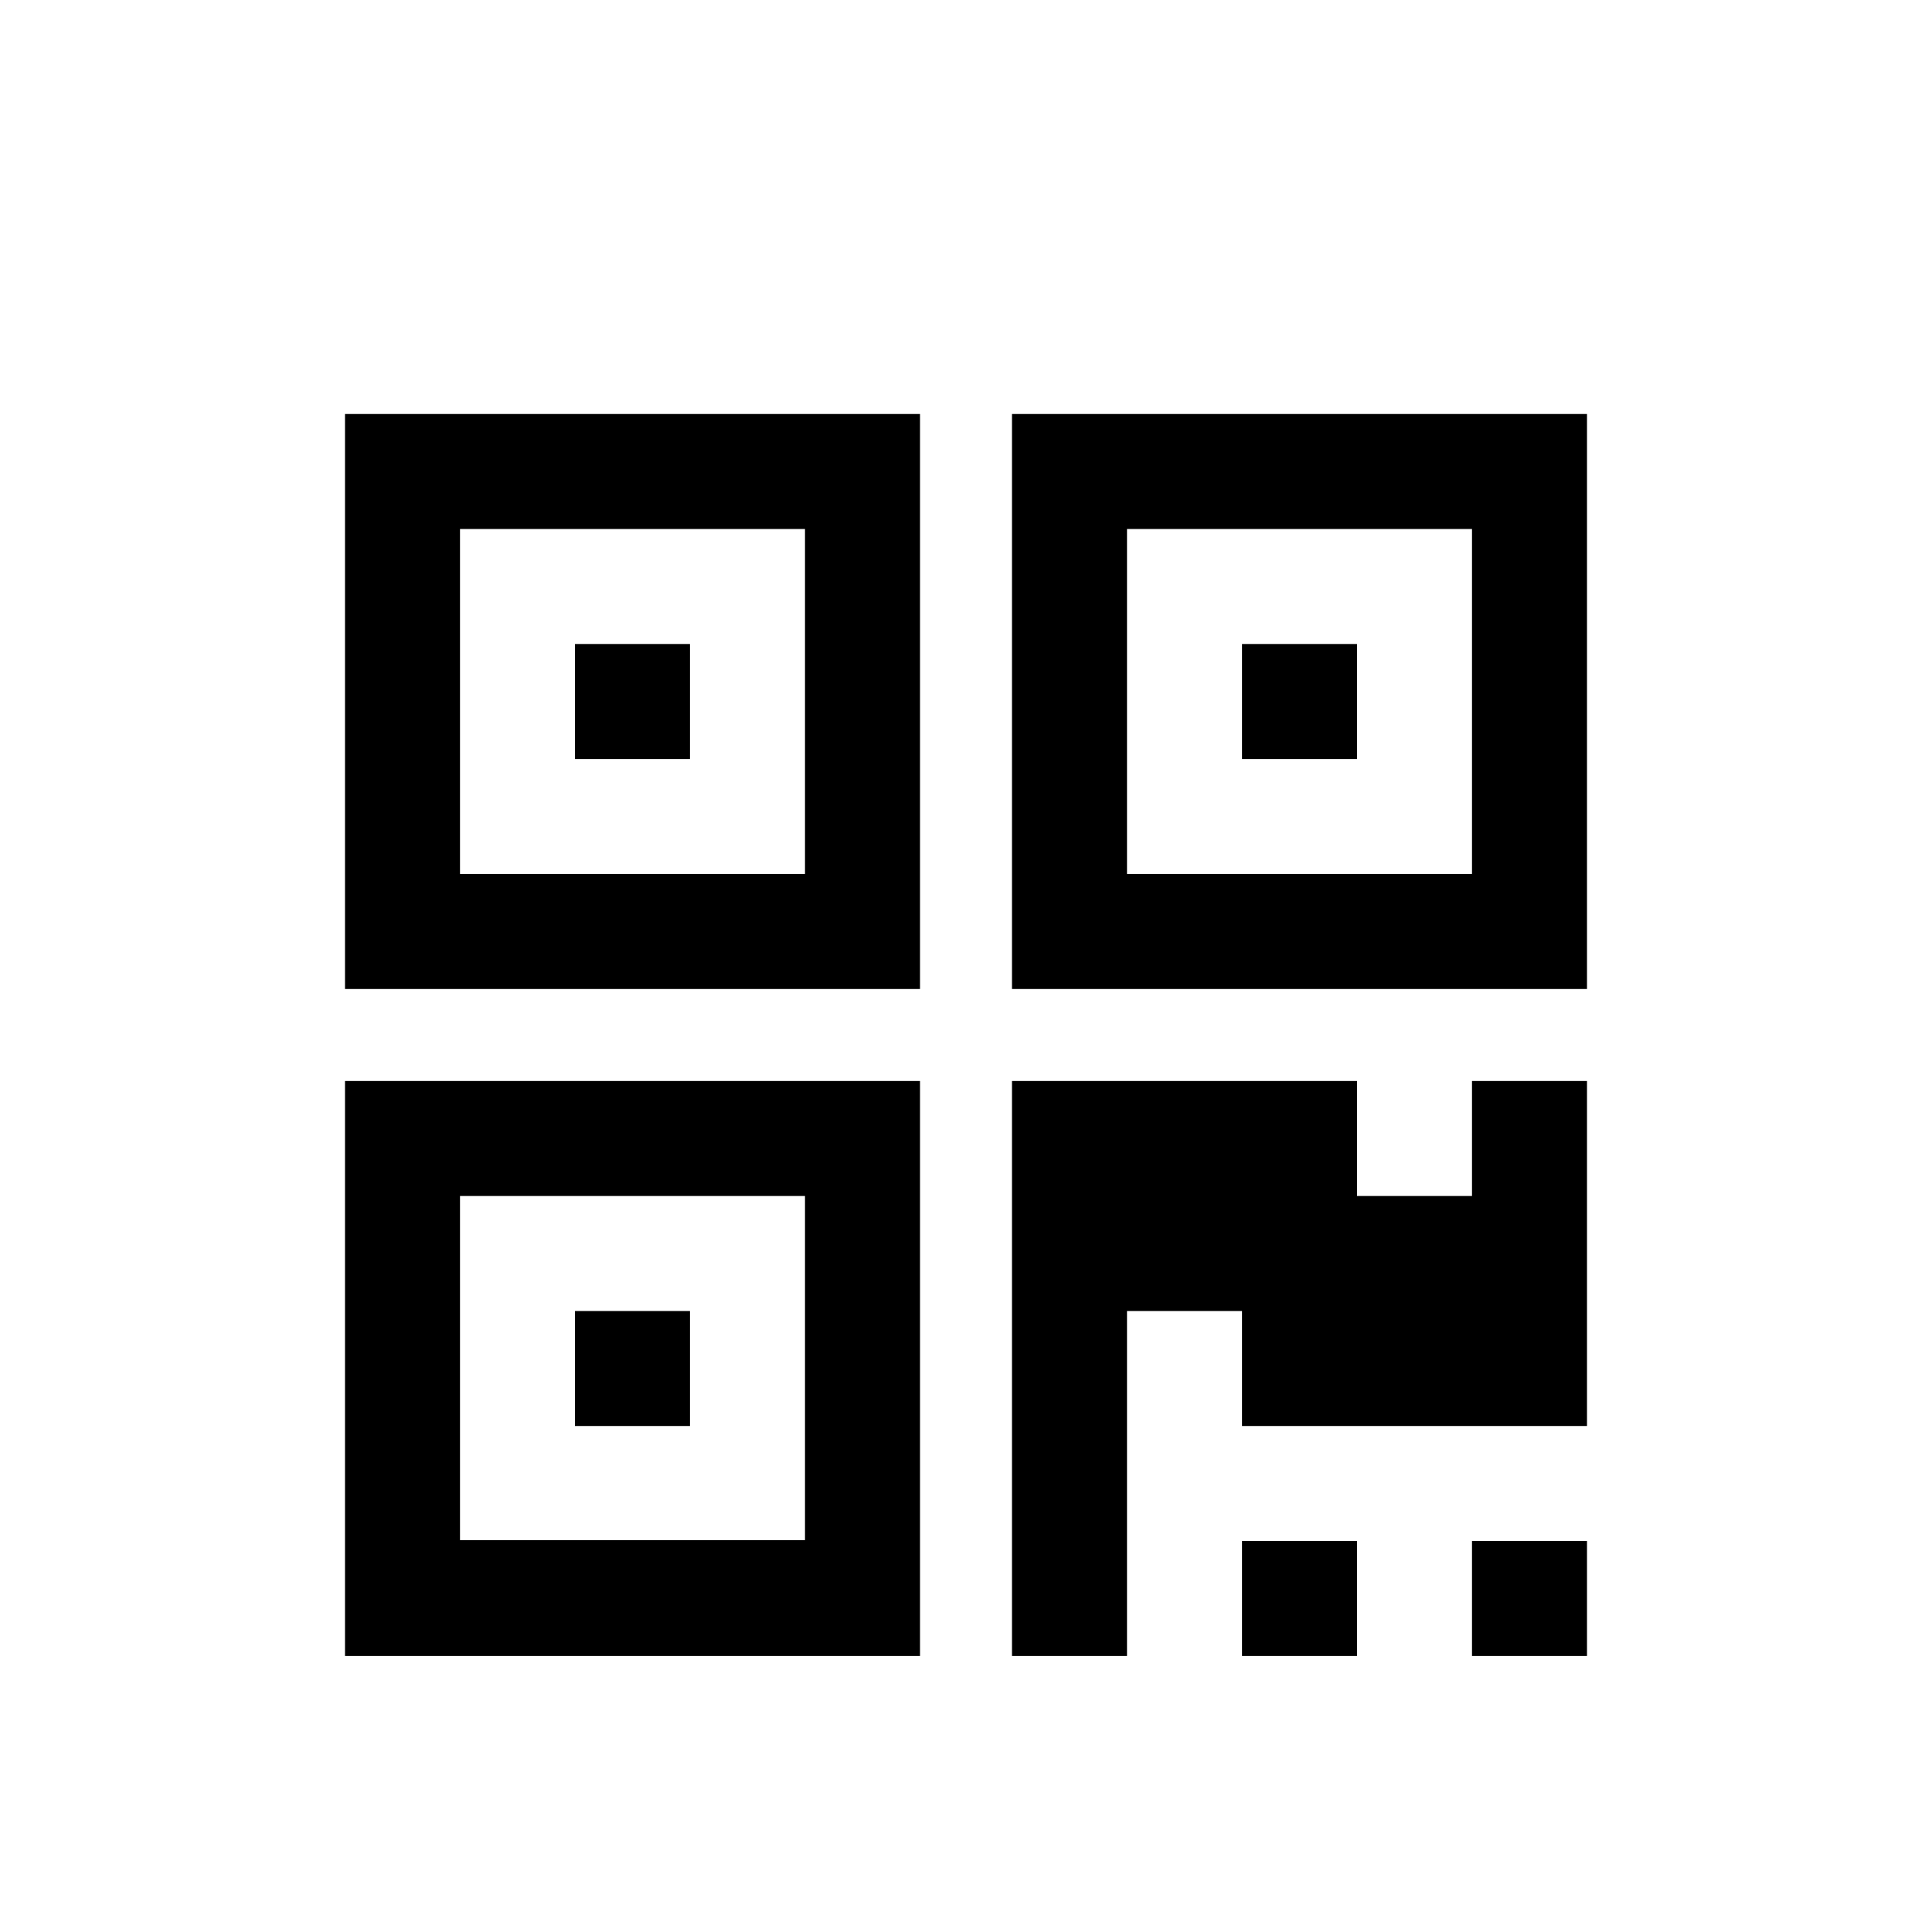
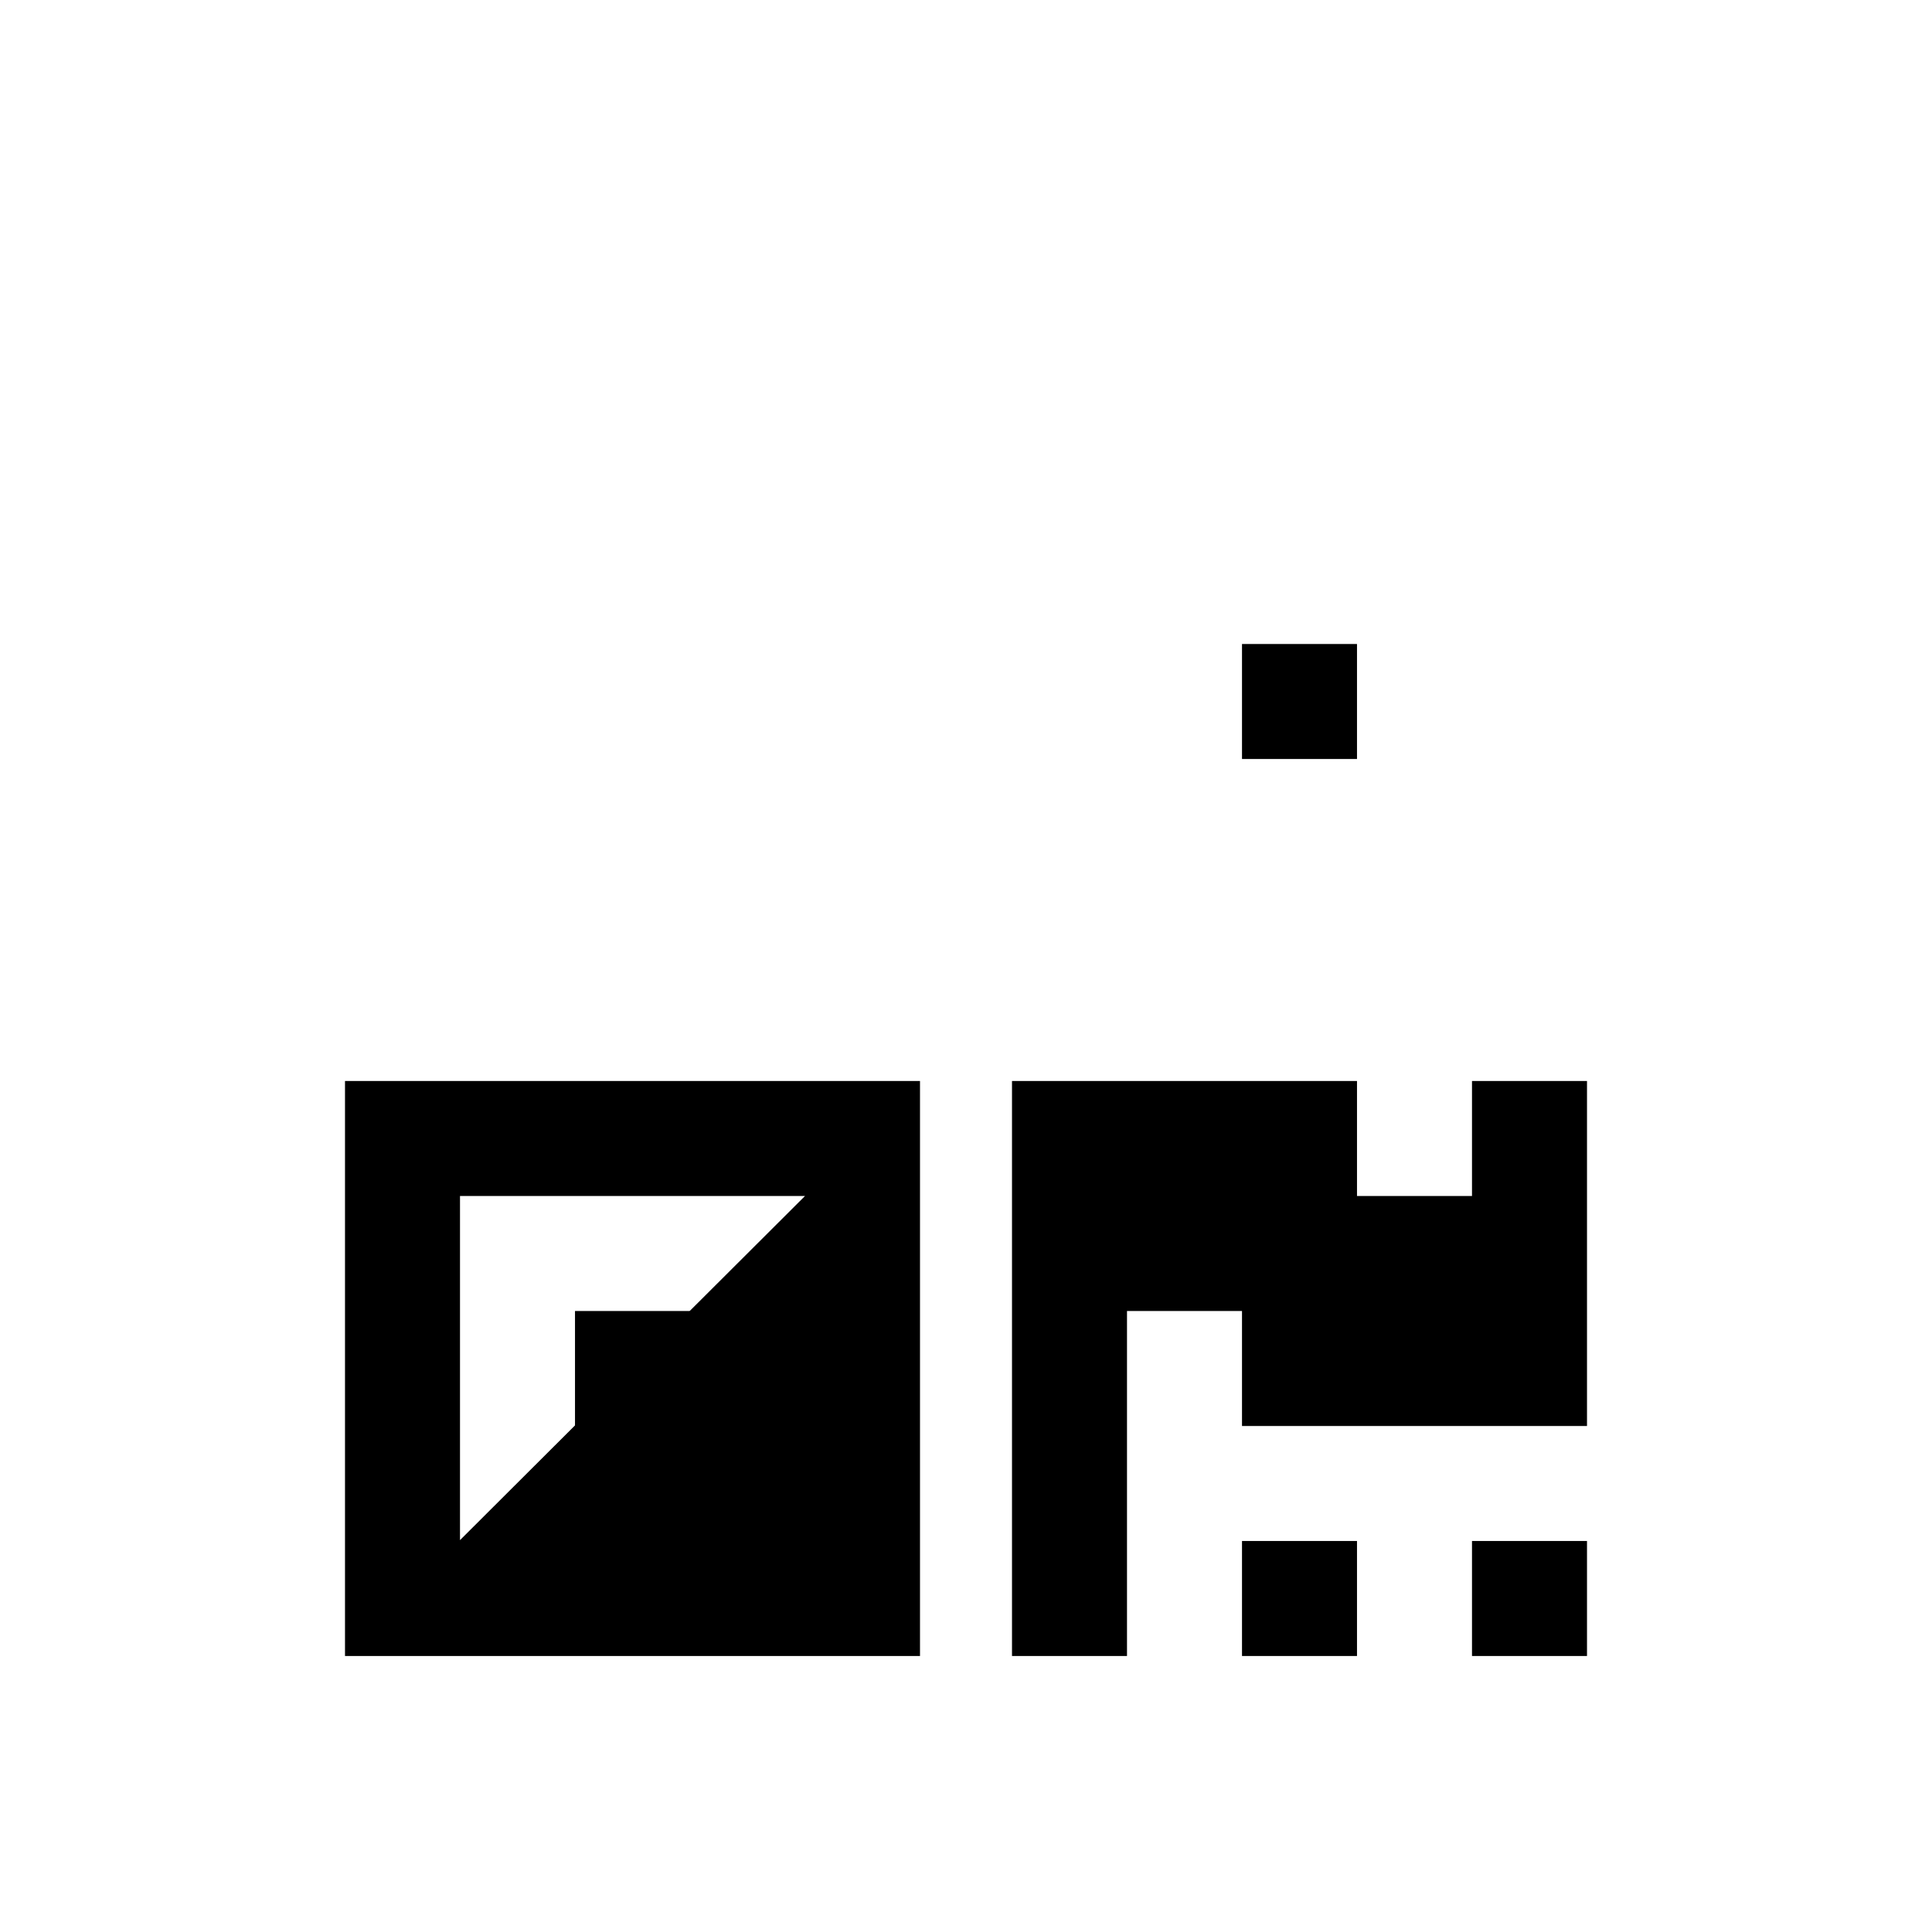
<svg xmlns="http://www.w3.org/2000/svg" width="84px" height="84px" viewBox="0 0 84 84" version="1.1">
  <title>icon-home-03</title>
  <desc>Created with Sketch.</desc>
  <g id="0-0首頁其他" stroke="none" stroke-width="1" fill="none" fill-rule="evenodd">
    <g id="元件頁" transform="translate(-401, -646)" fill="#000000" fill-rule="nonzero">
      <g id="Group-5" transform="translate(401, 646)">
        <g id="qr-code-2" transform="translate(15, 18)">
-           <path d="M0,54 L25,54 L25,29 L0,29 L0,54 Z M5,34 L20,34 L20,48.962 L5,48.962 L5,34 Z" id="Shape" />
+           <path d="M0,54 L25,54 L25,29 L0,29 L0,54 Z M5,34 L20,34 L5,48.962 L5,34 Z" id="Shape" />
          <rect id="Rectangle" x="10" y="39" width="5" height="5" />
          <rect id="Rectangle" x="39" y="49" width="5" height="5" />
          <rect id="Rectangle" x="49" y="49" width="5" height="5" />
          <polygon id="Path" points="49 34 44 34 44 29 29 29 29 54 34 54 34 39 39 39 39 44 54 44 54 29 54 29 49 29" />
-           <path d="M0,25 L25,25 L25,0 L0,0 L0,25 Z M5,5 L20,5 L20,19.999 L5,19.999 L5,5 Z" id="Shape" />
-           <rect id="Rectangle" x="10" y="10" width="5" height="5" />
-           <path d="M29,0 L29,25 L54,25 L54,0 L29,0 Z M49,19.999 L34,19.999 L34,5 L49,5 L49,19.999 L49,19.999 Z" id="Shape" />
          <rect id="Rectangle" x="39" y="10" width="5" height="5" />
        </g>
      </g>
    </g>
  </g>
</svg>